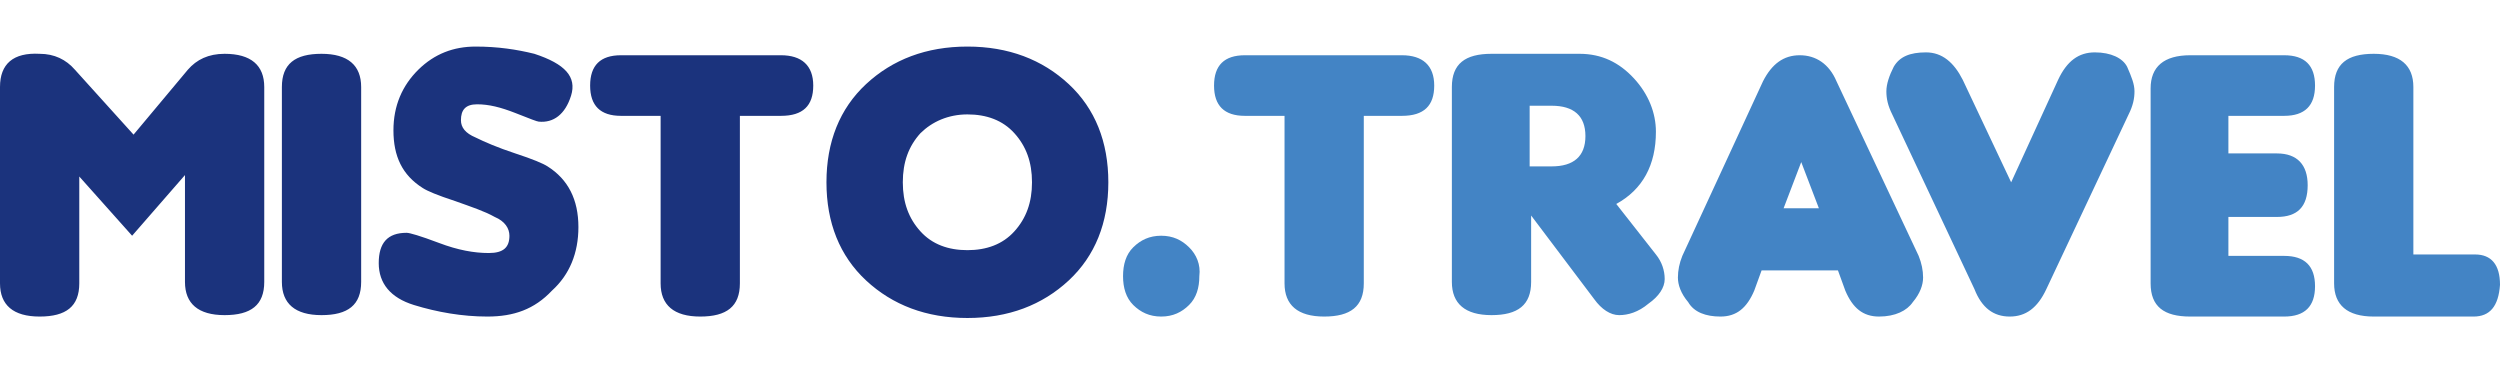
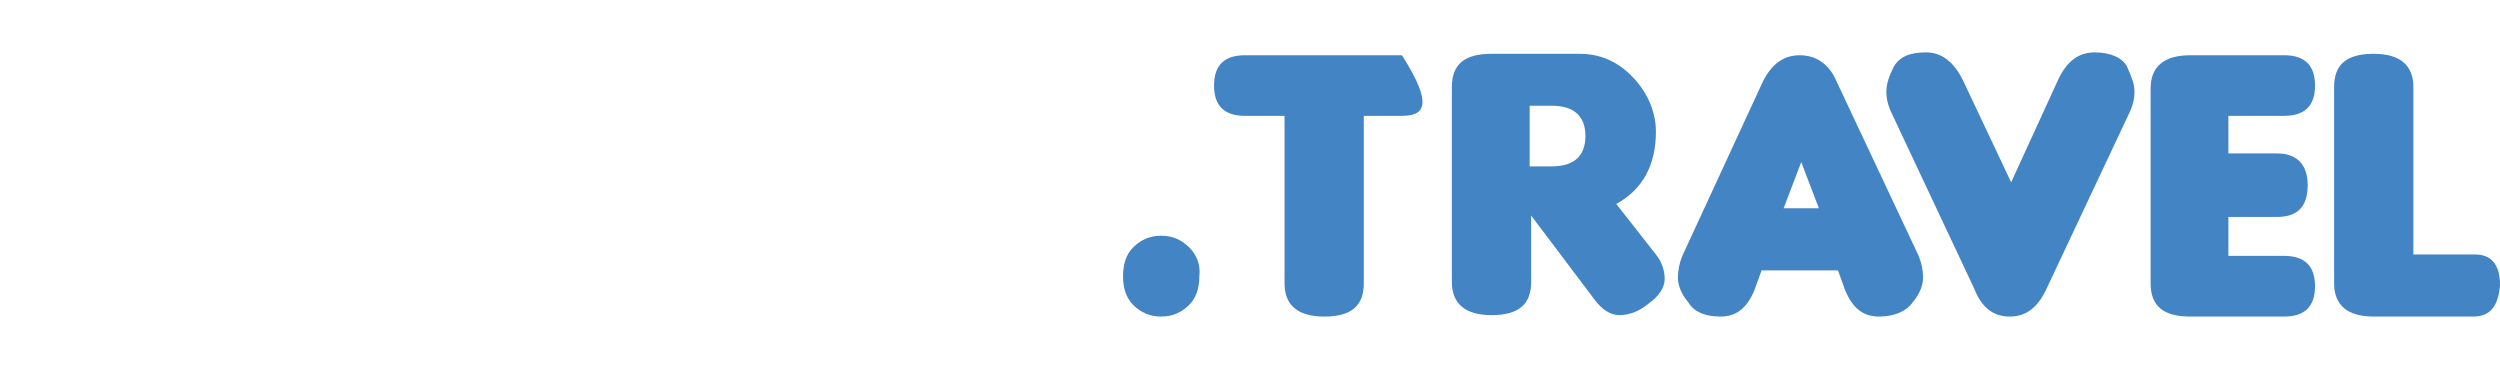
<svg xmlns="http://www.w3.org/2000/svg" width="170" height="19pt" viewBox="0 0 170 19" version="1.1">
  <g id="surface1">
-     <path style=" stroke:none;fill-rule:evenodd;fill:rgb(10.588%,20%,49.02%);fill-opacity:1;" d="M 9.082 5.988 L 12.777 1.57 C 13.375 0.883 14.176 0.492 15.273 0.492 C 17.07 0.492 17.969 1.277 17.969 2.75 L 17.969 16.004 C 17.969 17.574 17.07 18.262 15.273 18.262 C 13.477 18.262 12.578 17.477 12.578 16.004 L 12.578 8.738 L 8.984 12.863 L 5.391 8.836 L 5.391 16.102 C 5.391 17.672 4.492 18.359 2.695 18.359 C 0.898 18.359 0 17.574 0 16.102 L 0 2.75 C 0 1.18 0.898 0.395 2.695 0.492 C 3.695 0.492 4.492 0.883 5.09 1.57 Z M 24.559 16.004 C 24.559 17.574 23.66 18.262 21.863 18.262 C 20.066 18.262 19.168 17.477 19.168 16.004 L 19.168 2.75 C 19.168 1.18 20.066 0.492 21.863 0.492 C 23.66 0.492 24.559 1.277 24.559 2.75 Z M 33.141 18.359 C 31.445 18.359 29.746 18.066 28.148 17.574 C 26.555 17.082 25.754 16.102 25.754 14.727 C 25.754 13.352 26.352 12.664 27.652 12.664 C 27.852 12.664 28.551 12.863 29.848 13.352 C 31.145 13.844 32.242 14.039 33.242 14.039 C 34.238 14.039 34.641 13.648 34.641 12.863 C 34.641 12.371 34.34 11.879 33.641 11.586 C 32.941 11.191 32.043 10.898 30.945 10.504 C 29.746 10.113 29.047 9.816 28.75 9.621 C 27.352 8.738 26.754 7.461 26.754 5.695 C 26.754 4.023 27.352 2.652 28.449 1.57 C 29.547 0.492 30.844 0 32.344 0 C 33.84 0 35.137 0.195 36.336 0.492 C 38.434 1.18 39.23 2.062 38.832 3.34 C 38.434 4.613 37.633 5.203 36.637 5.105 C 36.535 5.105 36.035 4.91 35.039 4.516 C 34.039 4.125 33.242 3.926 32.441 3.926 C 31.645 3.926 31.344 4.32 31.344 5.008 C 31.344 5.5 31.645 5.891 32.344 6.184 C 32.941 6.48 33.84 6.871 35.039 7.266 C 36.234 7.656 36.934 7.953 37.234 8.148 C 38.633 9.031 39.332 10.406 39.332 12.273 C 39.332 14.039 38.73 15.512 37.535 16.594 C 36.336 17.867 34.938 18.359 33.141 18.359 Z M 50.312 4.711 L 50.312 16.102 C 50.312 17.672 49.414 18.359 47.617 18.359 C 45.82 18.359 44.922 17.574 44.922 16.102 L 44.922 4.711 L 42.227 4.711 C 40.828 4.711 40.129 4.023 40.129 2.652 C 40.129 1.277 40.828 0.59 42.227 0.59 L 53.105 0.59 C 54.504 0.59 55.301 1.277 55.301 2.652 C 55.301 4.023 54.605 4.711 53.105 4.711 Z M 75.367 9.23 C 75.367 11.977 74.469 14.234 72.672 15.906 C 70.875 17.574 68.578 18.457 65.785 18.457 C 62.988 18.457 60.691 17.574 58.895 15.906 C 57.098 14.234 56.199 11.977 56.199 9.23 C 56.199 6.48 57.098 4.223 58.895 2.551 C 60.691 0.883 62.988 0 65.785 0 C 68.578 0 70.875 0.883 72.672 2.551 C 74.469 4.223 75.367 6.48 75.367 9.23 Z M 68.977 5.891 C 68.18 5.008 67.082 4.613 65.785 4.613 C 64.484 4.613 63.387 5.105 62.59 5.891 C 61.789 6.773 61.391 7.855 61.391 9.23 C 61.391 10.602 61.789 11.684 62.59 12.566 C 63.387 13.449 64.484 13.844 65.785 13.844 C 67.082 13.844 68.18 13.449 68.977 12.566 C 69.777 11.684 70.176 10.602 70.176 9.23 C 70.176 7.855 69.777 6.773 68.977 5.891 Z M 68.977 5.891 " />
-     <path style=" stroke:none;fill-rule:evenodd;fill:rgb(26.275%,51.765%,77.255%);fill-opacity:1;" d="M 80.855 13.648 C 80.359 13.156 79.758 12.863 78.961 12.863 C 78.164 12.863 77.562 13.156 77.062 13.648 C 76.566 14.137 76.367 14.824 76.367 15.609 C 76.367 16.395 76.566 17.082 77.062 17.574 C 77.562 18.066 78.164 18.359 78.961 18.359 C 79.758 18.359 80.359 18.066 80.855 17.574 C 81.355 17.082 81.555 16.395 81.555 15.609 C 81.656 14.824 81.355 14.137 80.855 13.648 Z M 92.738 4.711 L 92.738 16.102 C 92.738 17.672 91.836 18.359 90.043 18.359 C 88.242 18.359 87.348 17.574 87.348 16.102 L 87.348 4.711 L 84.652 4.711 C 83.254 4.711 82.555 4.023 82.555 2.652 C 82.555 1.277 83.254 0.59 84.652 0.59 L 95.332 0.59 C 96.73 0.59 97.527 1.277 97.527 2.652 C 97.527 4.023 96.828 4.711 95.332 4.711 Z M 109.906 10.703 L 112.602 14.137 C 113 14.629 113.199 15.219 113.199 15.809 C 113.199 16.395 112.801 16.984 112.102 17.477 C 111.402 18.066 110.703 18.262 110.105 18.262 C 109.508 18.262 108.906 17.867 108.41 17.18 L 104.117 11.488 L 104.117 16.004 C 104.117 17.574 103.219 18.262 101.422 18.262 C 99.625 18.262 98.727 17.477 98.727 16.004 L 98.727 2.75 C 98.727 1.18 99.625 0.492 101.422 0.492 L 107.41 0.492 C 108.906 0.492 110.105 1.078 111.105 2.16 C 112.102 3.238 112.602 4.516 112.602 5.793 C 112.602 8.051 111.703 9.719 109.906 10.703 Z M 104.016 4.125 L 104.016 8.148 L 105.512 8.148 C 107.012 8.148 107.809 7.461 107.809 6.086 C 107.809 4.711 107.012 4.023 105.512 4.023 L 104.016 4.023 Z M 123.684 10.996 L 122.484 7.855 L 121.285 10.996 Z M 119.789 15.219 L 119.289 16.594 C 118.789 17.77 118.09 18.359 116.992 18.359 C 115.996 18.359 115.195 18.066 114.797 17.379 C 114.297 16.789 114.098 16.199 114.098 15.707 C 114.098 15.219 114.199 14.727 114.398 14.234 L 119.887 2.355 C 120.488 1.18 121.285 0.59 122.383 0.59 C 123.48 0.59 124.379 1.18 124.879 2.355 L 130.469 14.234 C 130.668 14.727 130.77 15.219 130.77 15.707 C 130.77 16.199 130.57 16.789 130.07 17.379 C 129.672 17.965 128.871 18.359 127.773 18.359 C 126.676 18.359 125.977 17.77 125.48 16.594 L 124.98 15.219 Z M 136.66 18.359 C 137.758 18.359 138.555 17.77 139.152 16.492 L 144.746 4.613 C 145.043 4.023 145.145 3.535 145.145 3.043 C 145.145 2.551 144.945 2.062 144.645 1.375 C 144.344 0.785 143.547 0.395 142.449 0.395 C 141.352 0.395 140.551 0.98 139.953 2.258 L 136.758 9.23 L 133.465 2.258 C 132.867 1.078 132.066 0.395 130.969 0.395 C 129.871 0.395 129.172 0.688 128.773 1.375 C 128.473 1.965 128.273 2.551 128.273 3.043 C 128.273 3.535 128.375 4.023 128.672 4.613 L 134.262 16.492 C 134.762 17.77 135.562 18.359 136.66 18.359 Z M 155.324 18.359 C 156.723 18.359 157.422 17.672 157.422 16.297 C 157.422 14.922 156.723 14.234 155.324 14.234 L 151.531 14.234 L 151.531 11.586 L 154.828 11.586 C 156.223 11.586 156.922 10.898 156.922 9.426 C 156.922 8.051 156.223 7.266 154.828 7.266 L 151.531 7.266 L 151.531 4.711 L 155.324 4.711 C 156.723 4.711 157.422 4.023 157.422 2.652 C 157.422 1.277 156.723 0.59 155.324 0.59 L 148.938 0.59 C 147.141 0.59 146.242 1.375 146.242 2.848 L 146.242 16.102 C 146.242 17.672 147.141 18.359 148.938 18.359 Z M 168.203 18.359 L 161.414 18.359 C 159.617 18.359 158.719 17.574 158.719 16.102 L 158.719 2.75 C 158.719 1.18 159.617 0.492 161.414 0.492 C 163.211 0.492 164.109 1.277 164.109 2.75 L 164.109 14.137 L 168.305 14.137 C 169.402 14.137 170 14.824 170 16.199 C 169.898 17.672 169.301 18.359 168.203 18.359 Z M 168.203 18.359 " />
+     <path style=" stroke:none;fill-rule:evenodd;fill:rgb(26.275%,51.765%,77.255%);fill-opacity:1;" d="M 80.855 13.648 C 80.359 13.156 79.758 12.863 78.961 12.863 C 78.164 12.863 77.562 13.156 77.062 13.648 C 76.566 14.137 76.367 14.824 76.367 15.609 C 76.367 16.395 76.566 17.082 77.062 17.574 C 77.562 18.066 78.164 18.359 78.961 18.359 C 79.758 18.359 80.359 18.066 80.855 17.574 C 81.355 17.082 81.555 16.395 81.555 15.609 C 81.656 14.824 81.355 14.137 80.855 13.648 Z M 92.738 4.711 L 92.738 16.102 C 92.738 17.672 91.836 18.359 90.043 18.359 C 88.242 18.359 87.348 17.574 87.348 16.102 L 87.348 4.711 L 84.652 4.711 C 83.254 4.711 82.555 4.023 82.555 2.652 C 82.555 1.277 83.254 0.59 84.652 0.59 L 95.332 0.59 C 97.527 4.023 96.828 4.711 95.332 4.711 Z M 109.906 10.703 L 112.602 14.137 C 113 14.629 113.199 15.219 113.199 15.809 C 113.199 16.395 112.801 16.984 112.102 17.477 C 111.402 18.066 110.703 18.262 110.105 18.262 C 109.508 18.262 108.906 17.867 108.41 17.18 L 104.117 11.488 L 104.117 16.004 C 104.117 17.574 103.219 18.262 101.422 18.262 C 99.625 18.262 98.727 17.477 98.727 16.004 L 98.727 2.75 C 98.727 1.18 99.625 0.492 101.422 0.492 L 107.41 0.492 C 108.906 0.492 110.105 1.078 111.105 2.16 C 112.102 3.238 112.602 4.516 112.602 5.793 C 112.602 8.051 111.703 9.719 109.906 10.703 Z M 104.016 4.125 L 104.016 8.148 L 105.512 8.148 C 107.012 8.148 107.809 7.461 107.809 6.086 C 107.809 4.711 107.012 4.023 105.512 4.023 L 104.016 4.023 Z M 123.684 10.996 L 122.484 7.855 L 121.285 10.996 Z M 119.789 15.219 L 119.289 16.594 C 118.789 17.77 118.09 18.359 116.992 18.359 C 115.996 18.359 115.195 18.066 114.797 17.379 C 114.297 16.789 114.098 16.199 114.098 15.707 C 114.098 15.219 114.199 14.727 114.398 14.234 L 119.887 2.355 C 120.488 1.18 121.285 0.59 122.383 0.59 C 123.48 0.59 124.379 1.18 124.879 2.355 L 130.469 14.234 C 130.668 14.727 130.77 15.219 130.77 15.707 C 130.77 16.199 130.57 16.789 130.07 17.379 C 129.672 17.965 128.871 18.359 127.773 18.359 C 126.676 18.359 125.977 17.77 125.48 16.594 L 124.98 15.219 Z M 136.66 18.359 C 137.758 18.359 138.555 17.77 139.152 16.492 L 144.746 4.613 C 145.043 4.023 145.145 3.535 145.145 3.043 C 145.145 2.551 144.945 2.062 144.645 1.375 C 144.344 0.785 143.547 0.395 142.449 0.395 C 141.352 0.395 140.551 0.98 139.953 2.258 L 136.758 9.23 L 133.465 2.258 C 132.867 1.078 132.066 0.395 130.969 0.395 C 129.871 0.395 129.172 0.688 128.773 1.375 C 128.473 1.965 128.273 2.551 128.273 3.043 C 128.273 3.535 128.375 4.023 128.672 4.613 L 134.262 16.492 C 134.762 17.77 135.562 18.359 136.66 18.359 Z M 155.324 18.359 C 156.723 18.359 157.422 17.672 157.422 16.297 C 157.422 14.922 156.723 14.234 155.324 14.234 L 151.531 14.234 L 151.531 11.586 L 154.828 11.586 C 156.223 11.586 156.922 10.898 156.922 9.426 C 156.922 8.051 156.223 7.266 154.828 7.266 L 151.531 7.266 L 151.531 4.711 L 155.324 4.711 C 156.723 4.711 157.422 4.023 157.422 2.652 C 157.422 1.277 156.723 0.59 155.324 0.59 L 148.938 0.59 C 147.141 0.59 146.242 1.375 146.242 2.848 L 146.242 16.102 C 146.242 17.672 147.141 18.359 148.938 18.359 Z M 168.203 18.359 L 161.414 18.359 C 159.617 18.359 158.719 17.574 158.719 16.102 L 158.719 2.75 C 158.719 1.18 159.617 0.492 161.414 0.492 C 163.211 0.492 164.109 1.277 164.109 2.75 L 164.109 14.137 L 168.305 14.137 C 169.402 14.137 170 14.824 170 16.199 C 169.898 17.672 169.301 18.359 168.203 18.359 Z M 168.203 18.359 " />
  </g>
</svg>